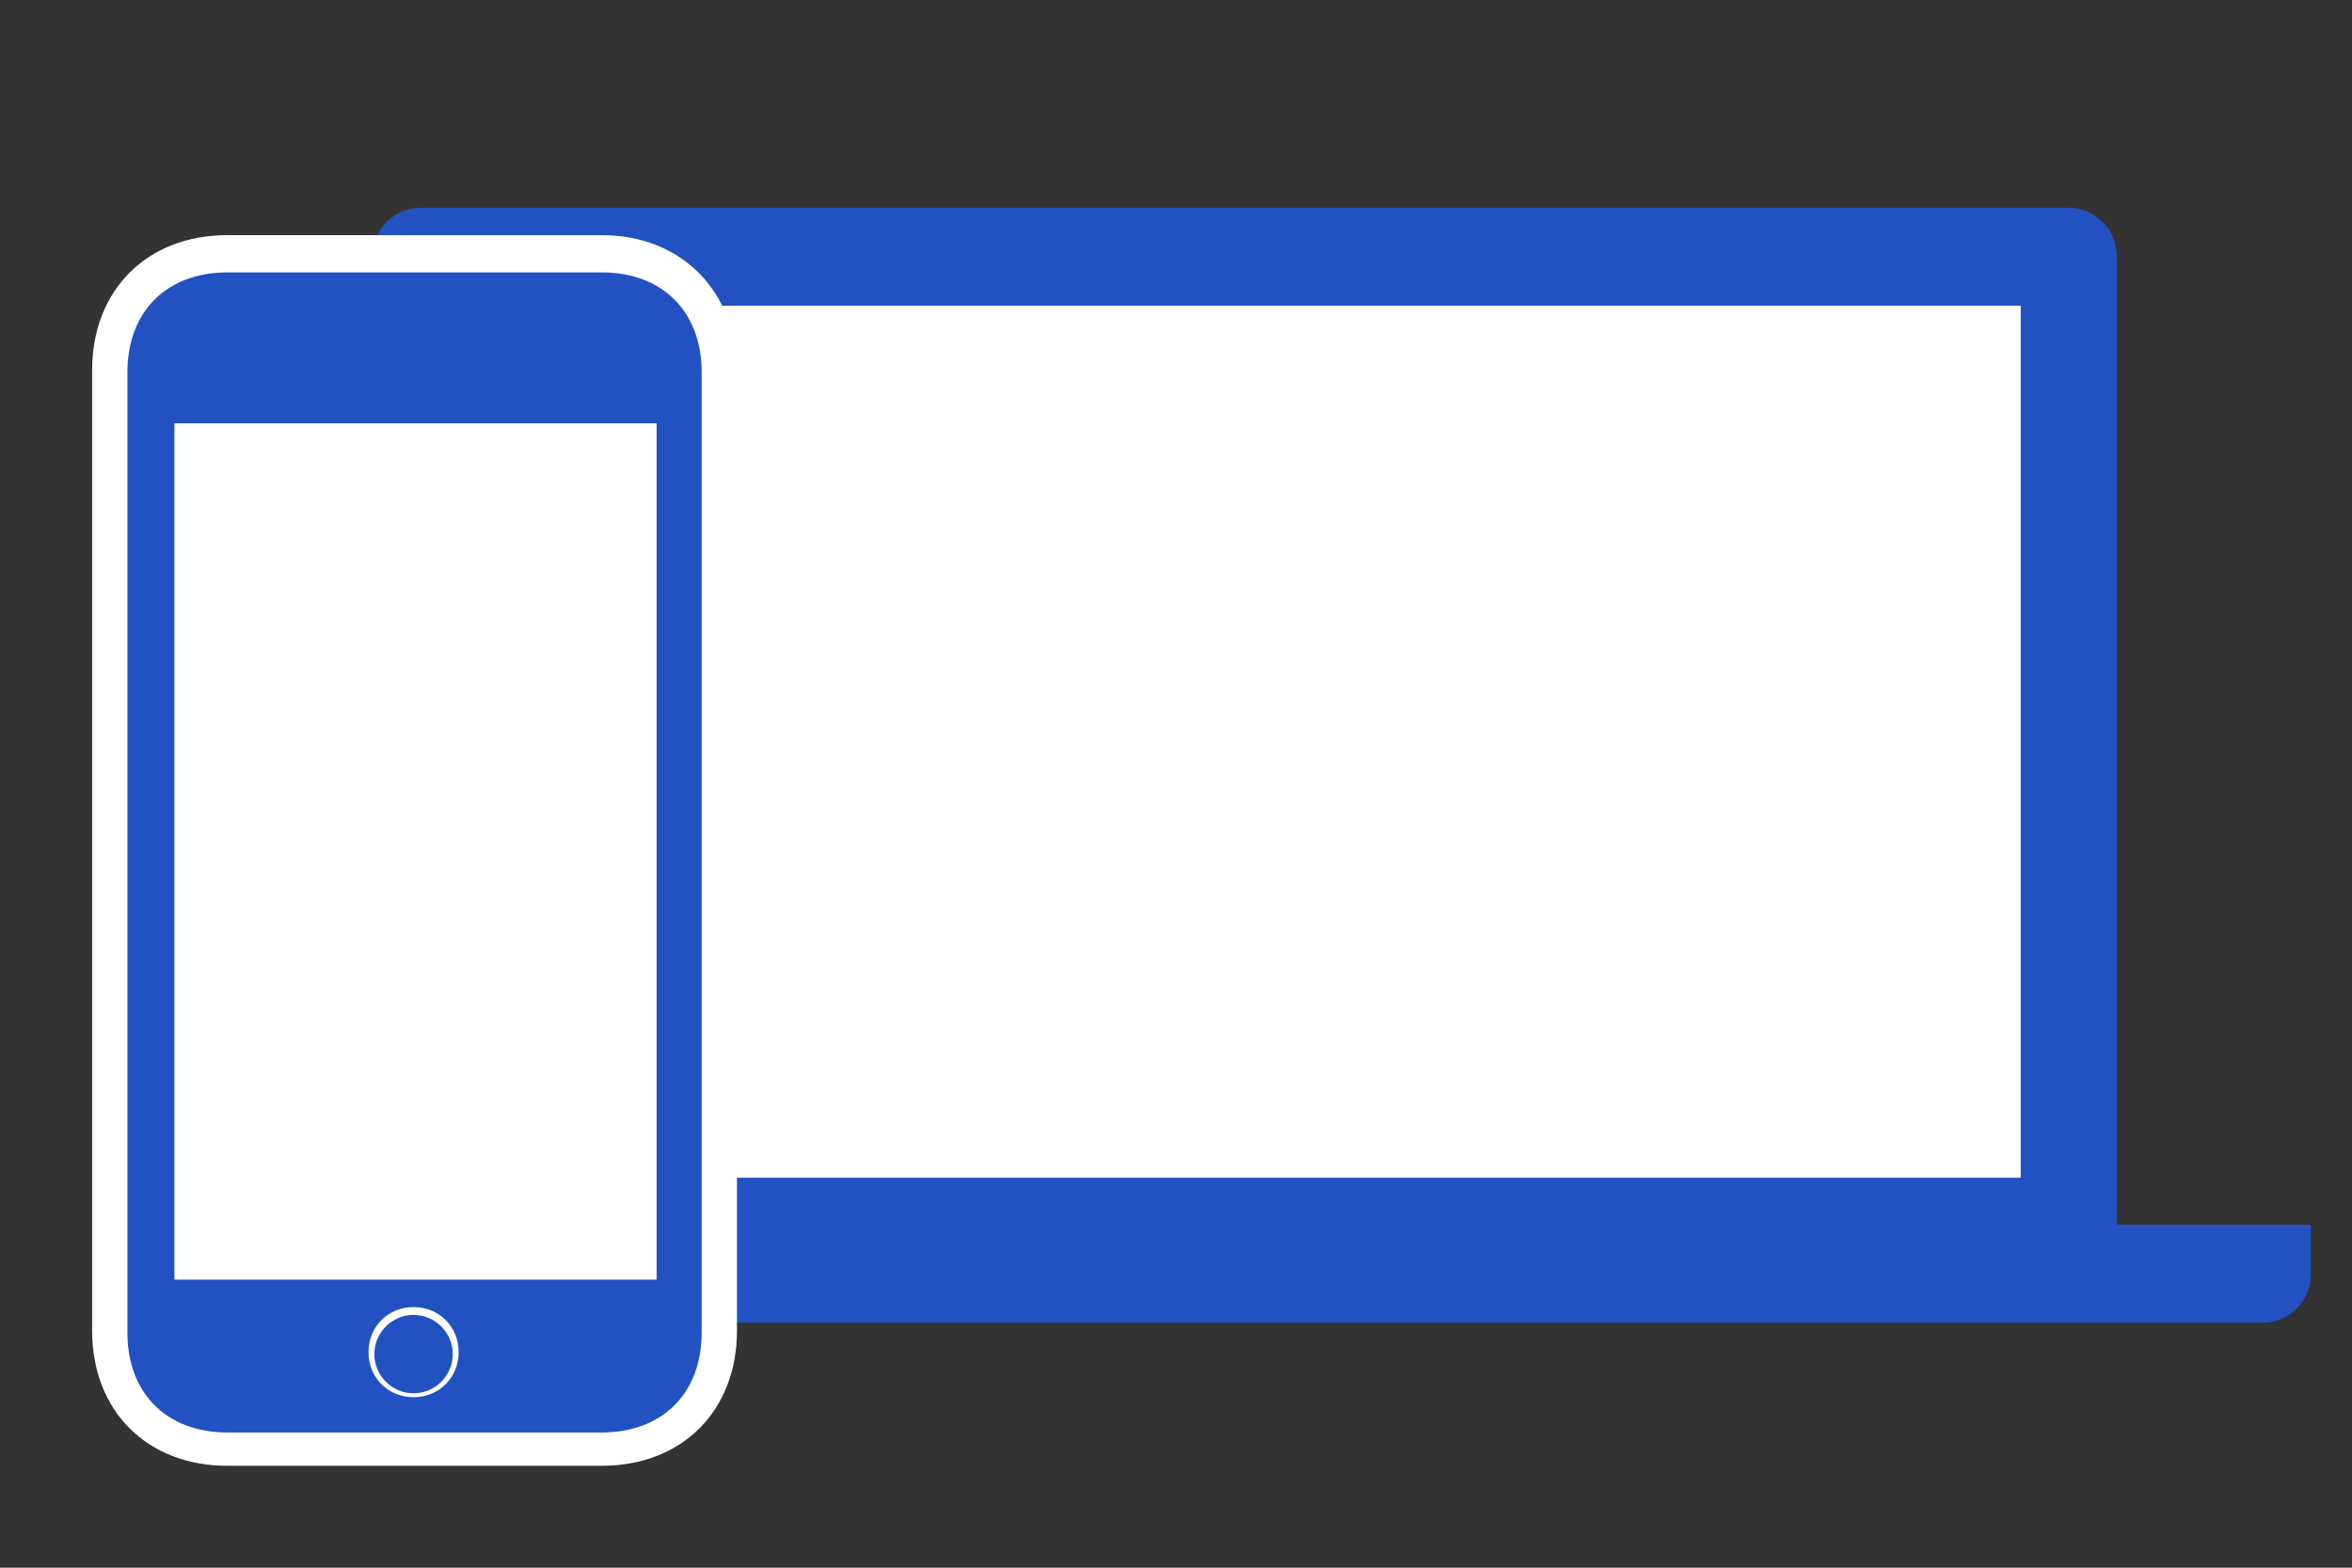
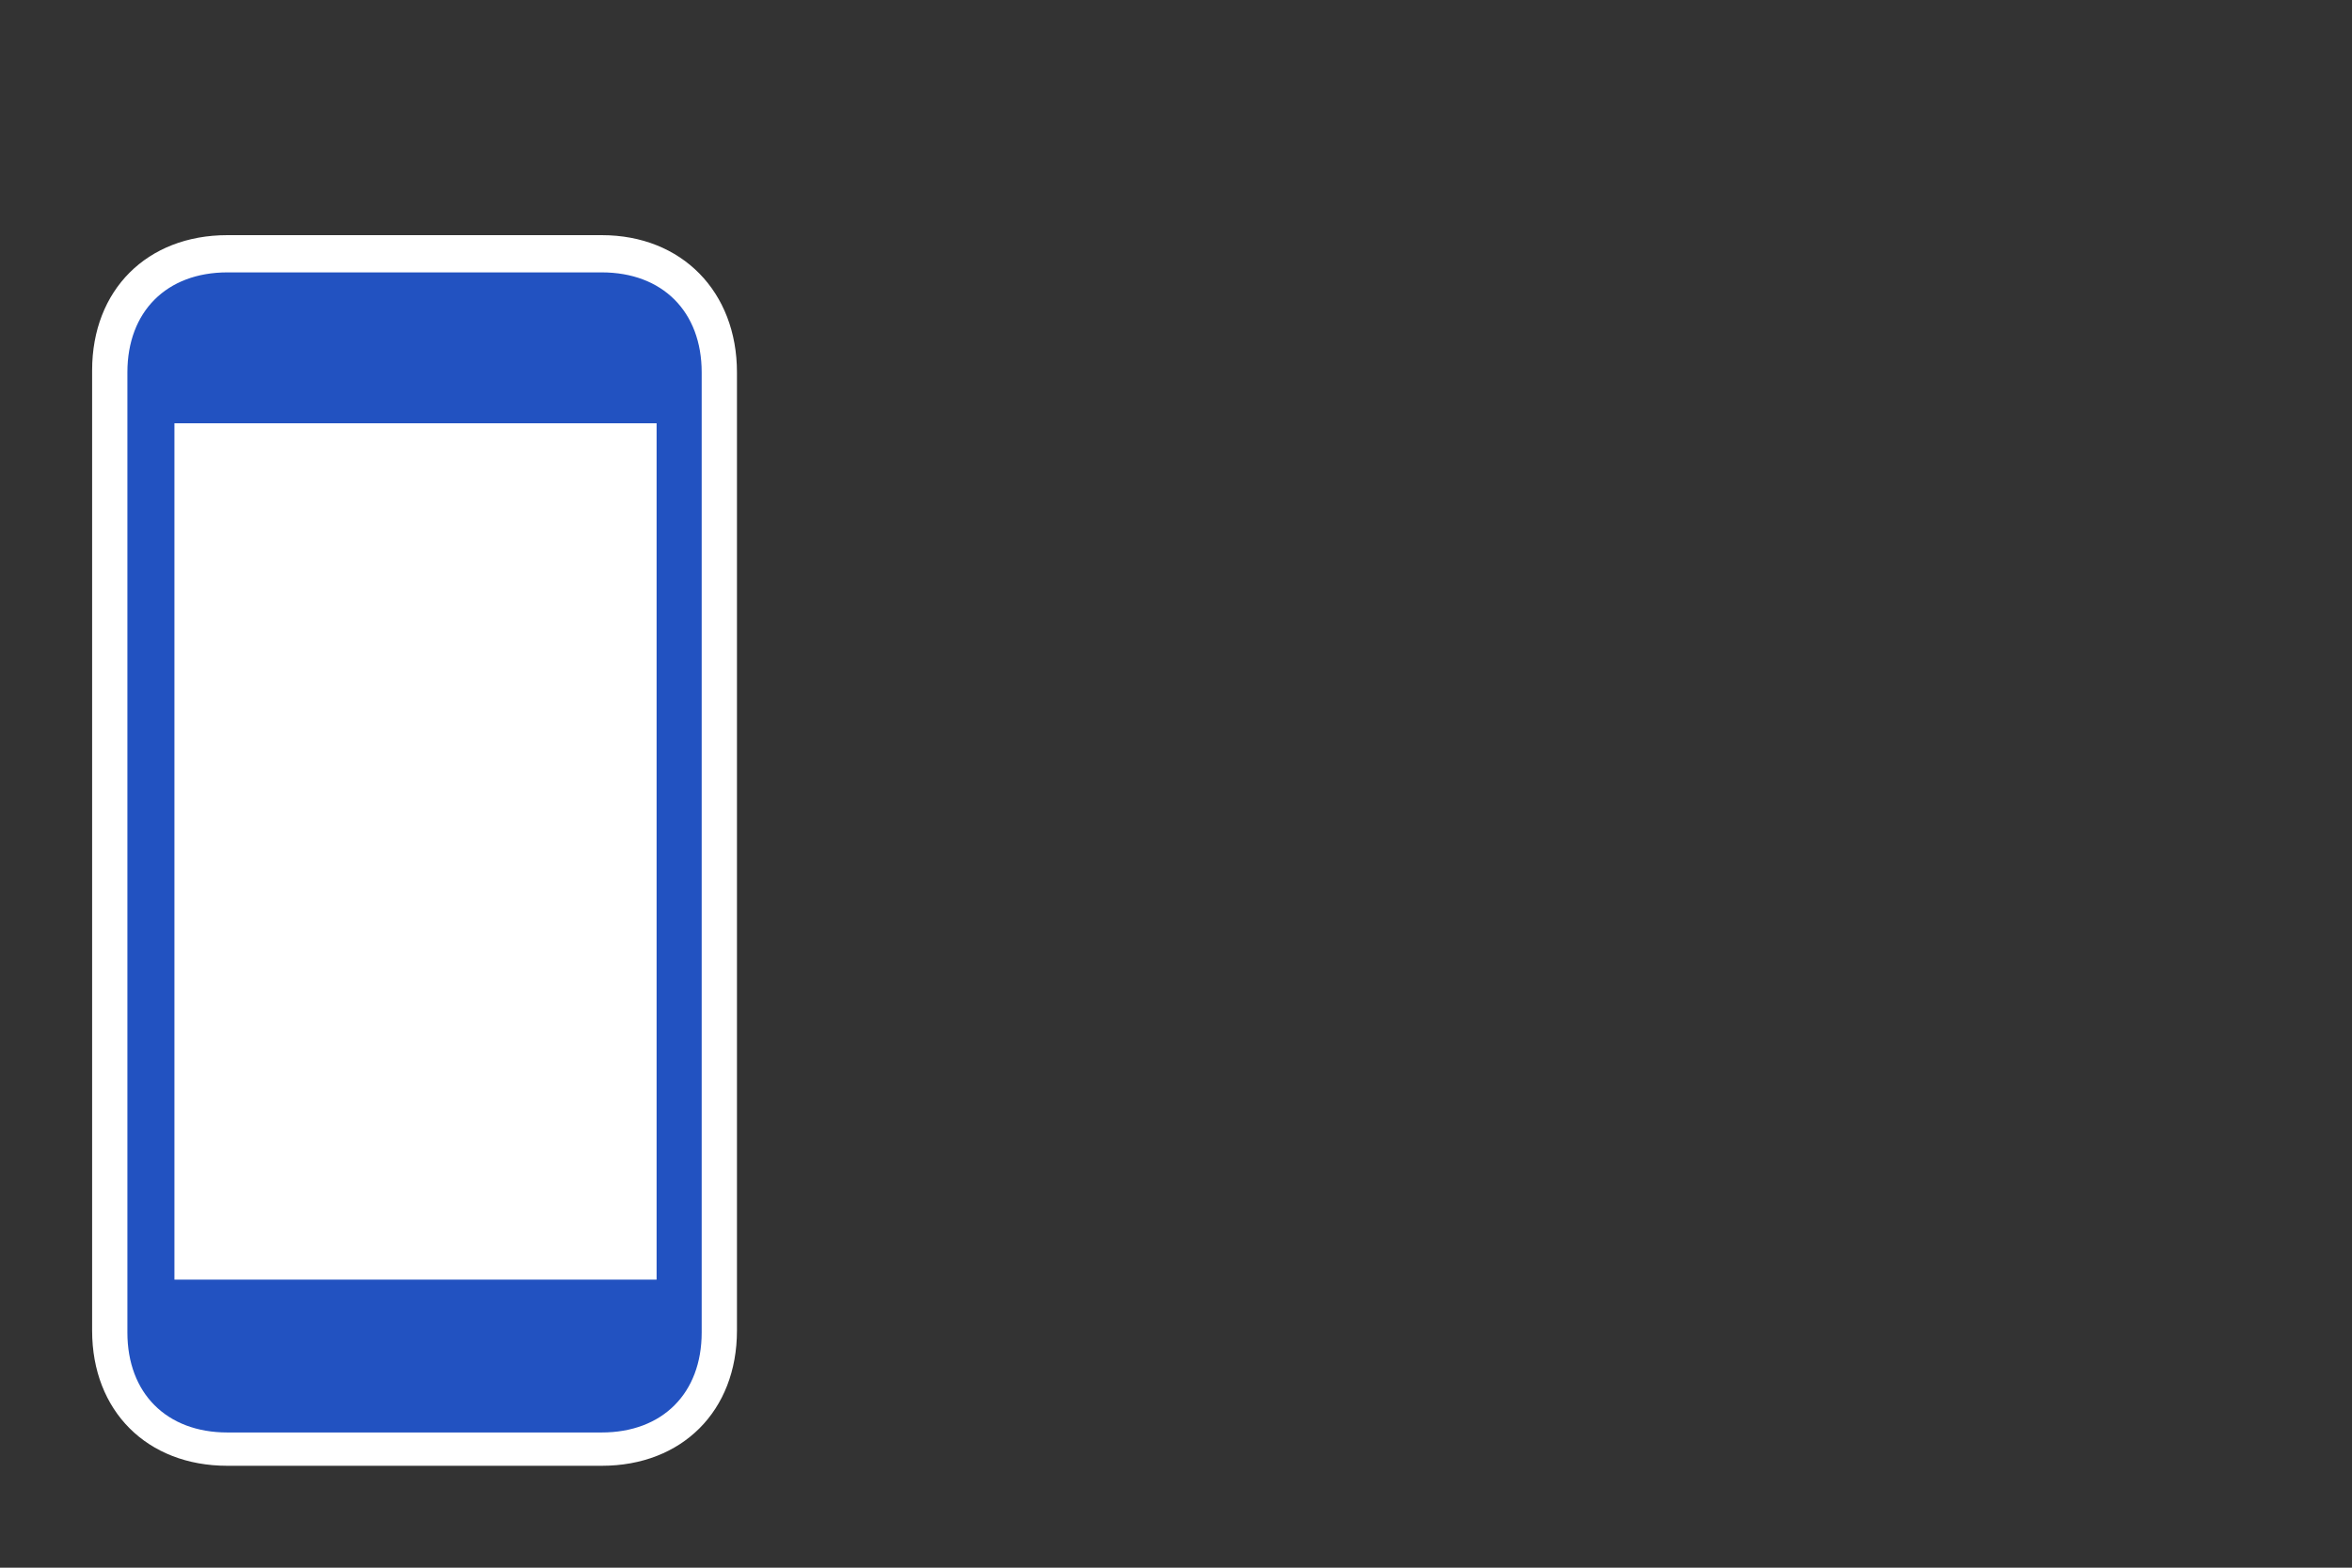
<svg xmlns="http://www.w3.org/2000/svg" version="1.1" id="レイヤー_1" x="0px" y="0px" viewBox="0 0 120 80" style="enable-background:new 0 0 120 80;" xml:space="preserve">
  <rect x="0" y="0" width="120" height="80" fill="#333333" stroke="none" />
  <style type="text/css">
	.st0{fill-rule:evenodd;clip-rule:evenodd;fill:#2252C1;}
	.st1{fill-rule:evenodd;clip-rule:evenodd;fill:#FFFFFF;}
	.st2{fill:#2252C1;}
	.st3{fill:#FFFFFF;}
</style>
  <g>
    <g>
      <g>
        <g>
-           <path class="st0" d="M9.1,62.5V65c0,1.4,1.1,2.5,2.5,2.5h103.8c1.4,0,2.5-1.1,2.5-2.5v-2.5H9.1z" />
-         </g>
-         <path class="st0" d="M105.5,65h-84c-1.4,0-2.5-1.1-2.5-2.5V13.1c0-1.4,1.1-2.5,2.5-2.5h84c1.4,0,2.5,1.1,2.5,2.5v49.4     C108,63.9,106.9,65,105.5,65z" />
-         <rect x="24" y="15.6" class="st1" width="79.1" height="44.5" />
+           </g>
      </g>
    </g>
  </g>
  <g>
    <g>
      <path class="st2" d="M11.6,74c-3.6,0-6-2.4-6-6V19c0-3.6,2.4-6,6-6h19.1c3.6,0,6,2.4,6,6v49c0,3.6-2.4,6-6,6H11.6z" />
      <g>
        <path class="st3" d="M30.7,13.9c3.1,0,5.1,2,5.1,5.1v49c0,3.1-2,5.1-5.1,5.1H11.6c-3.1,0-5.1-2-5.1-5.1V19c0-3.1,2-5.1,5.1-5.1     H30.7 M30.7,12H11.6c-4.1,0-6.9,2.8-6.9,6.9v49c0,4.1,2.8,6.9,6.9,6.9h19.1c4.1,0,6.9-2.8,6.9-6.9V19C37.6,14.9,34.8,12,30.7,12     L30.7,12z" />
      </g>
    </g>
    <rect x="8.9" y="21.6" class="st1" width="24.6" height="43.7" />
    <g>
-       <path class="st3" d="M21.1,67.1c1.1,0,2,0.9,2,2c0,1.1-0.9,2-2,2c-1.1,0-2-0.9-2-2C19.1,68,20,67.1,21.1,67.1 M21.1,66.7    c-1.3,0-2.3,1-2.3,2.3s1,2.3,2.3,2.3c1.3,0,2.3-1,2.3-2.3S22.4,66.7,21.1,66.7L21.1,66.7z" />
-     </g>
+       </g>
  </g>
</svg>